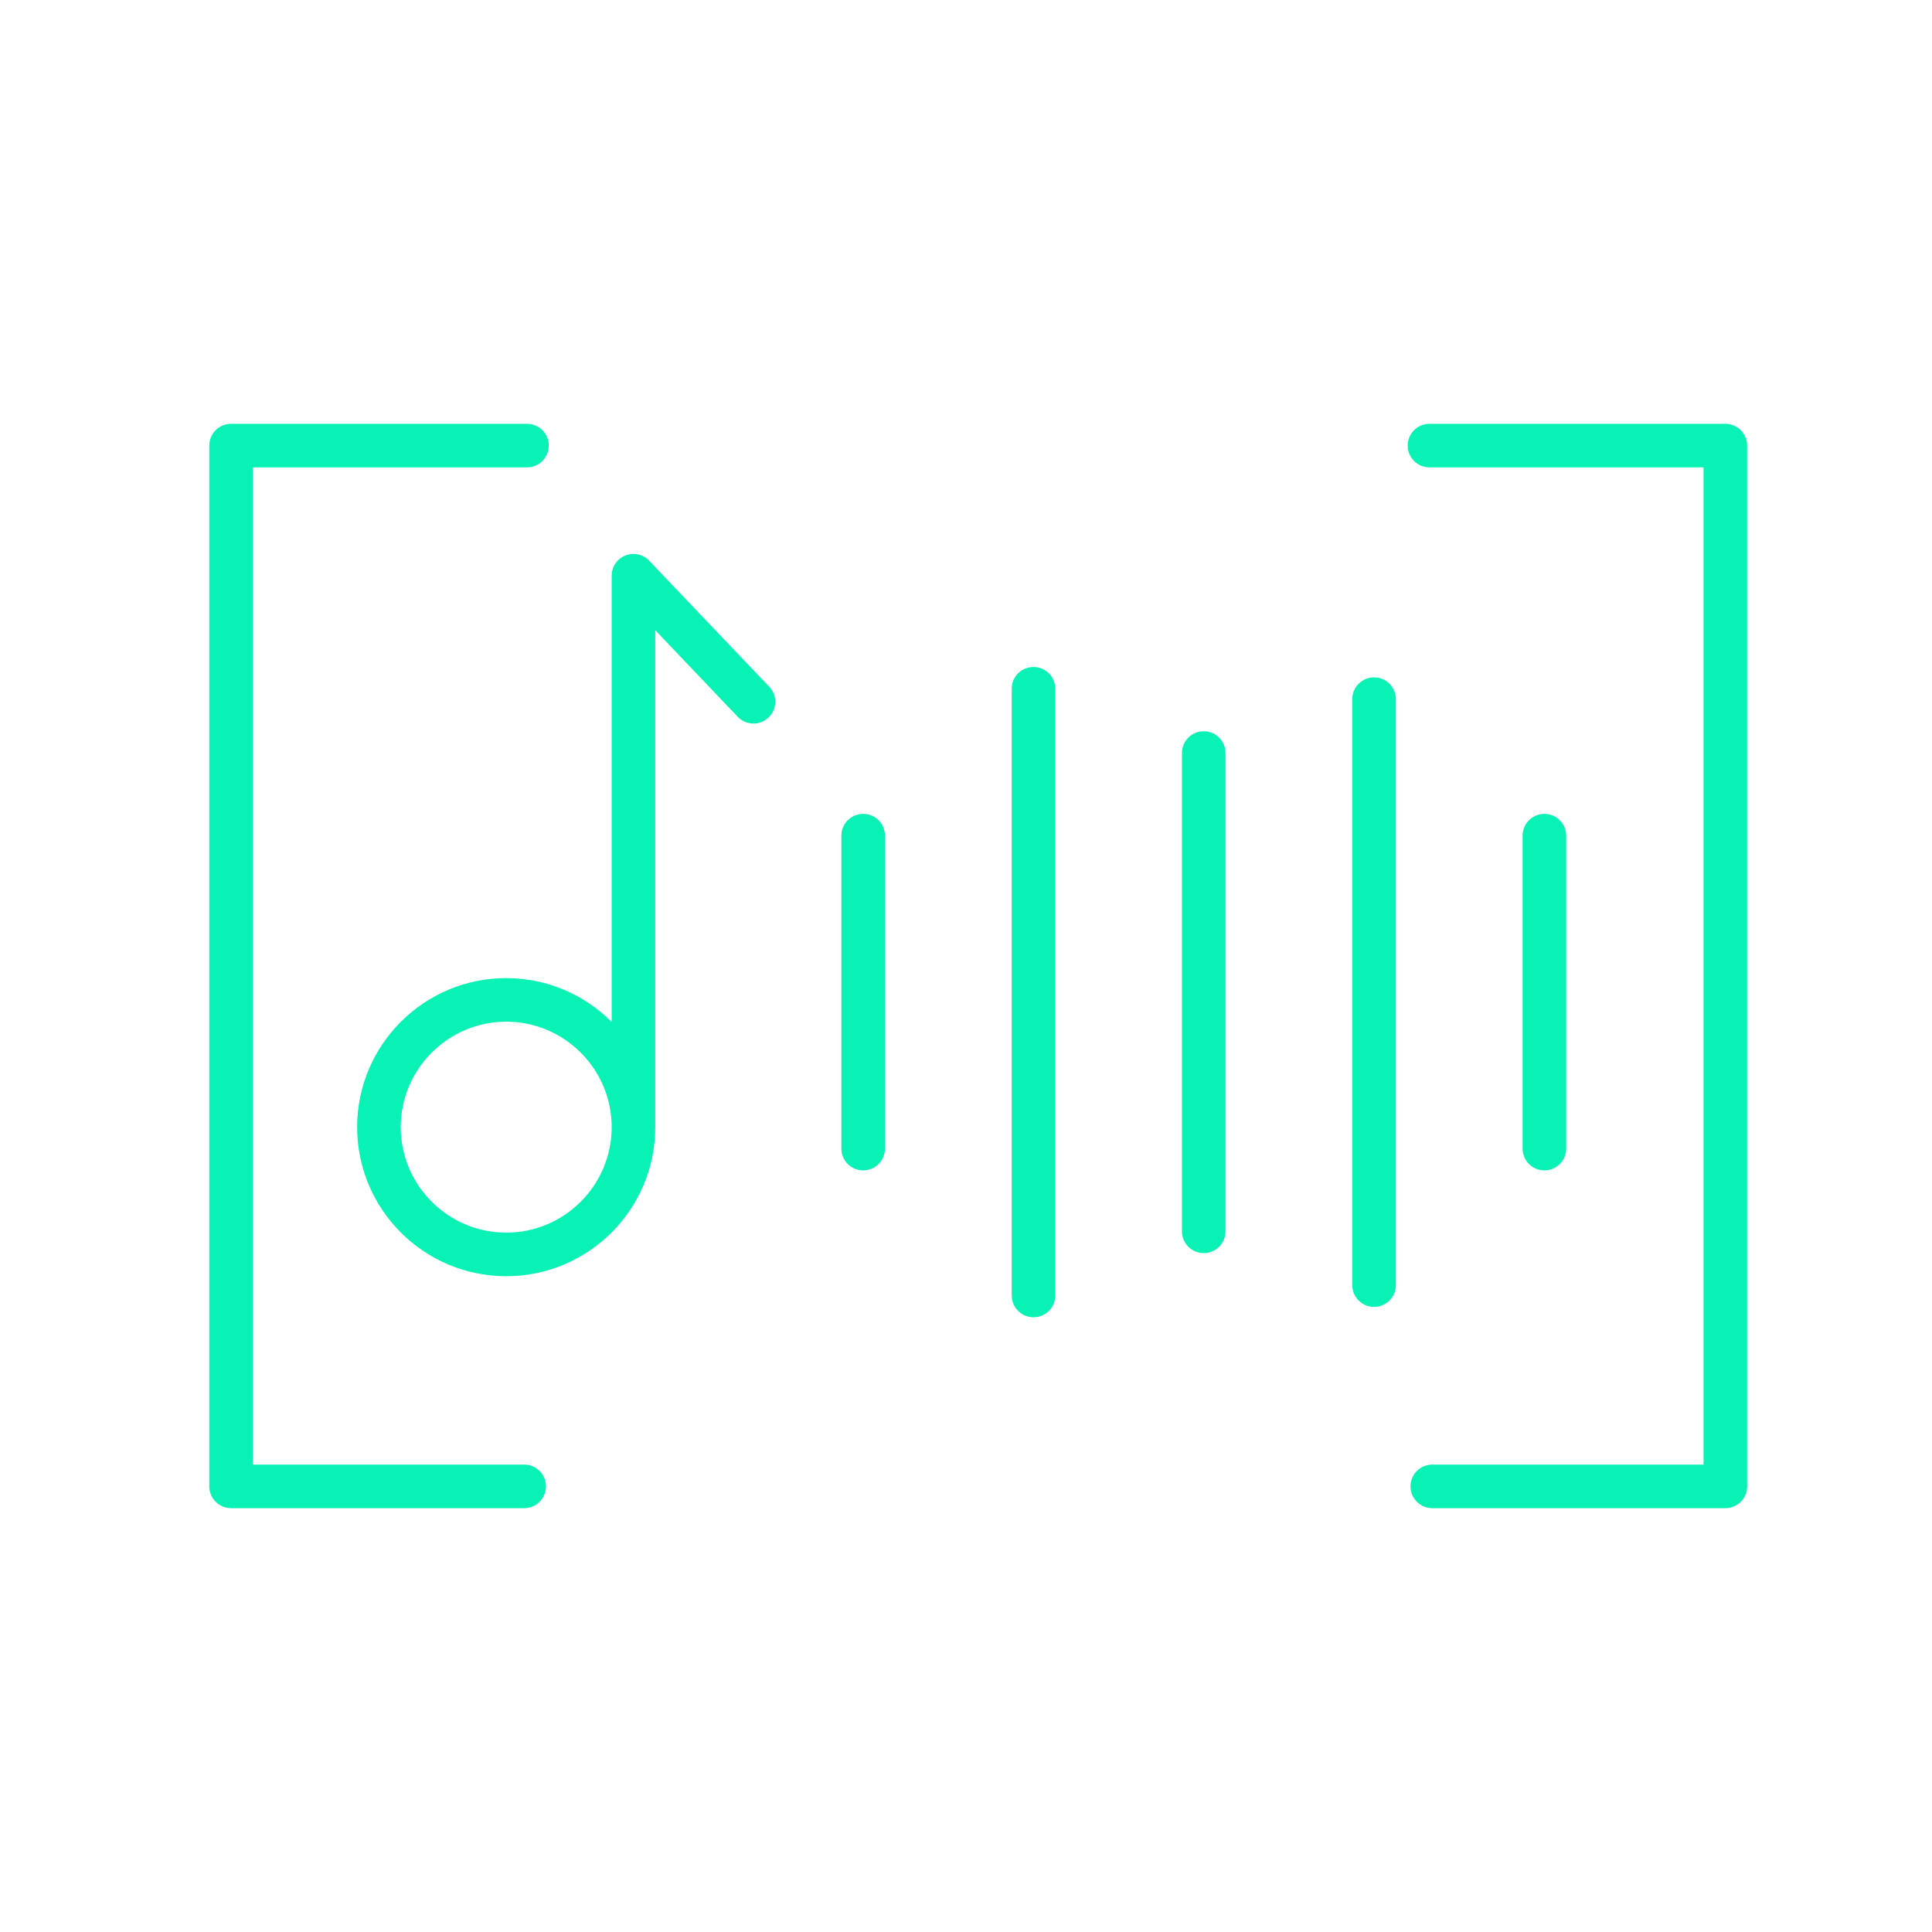
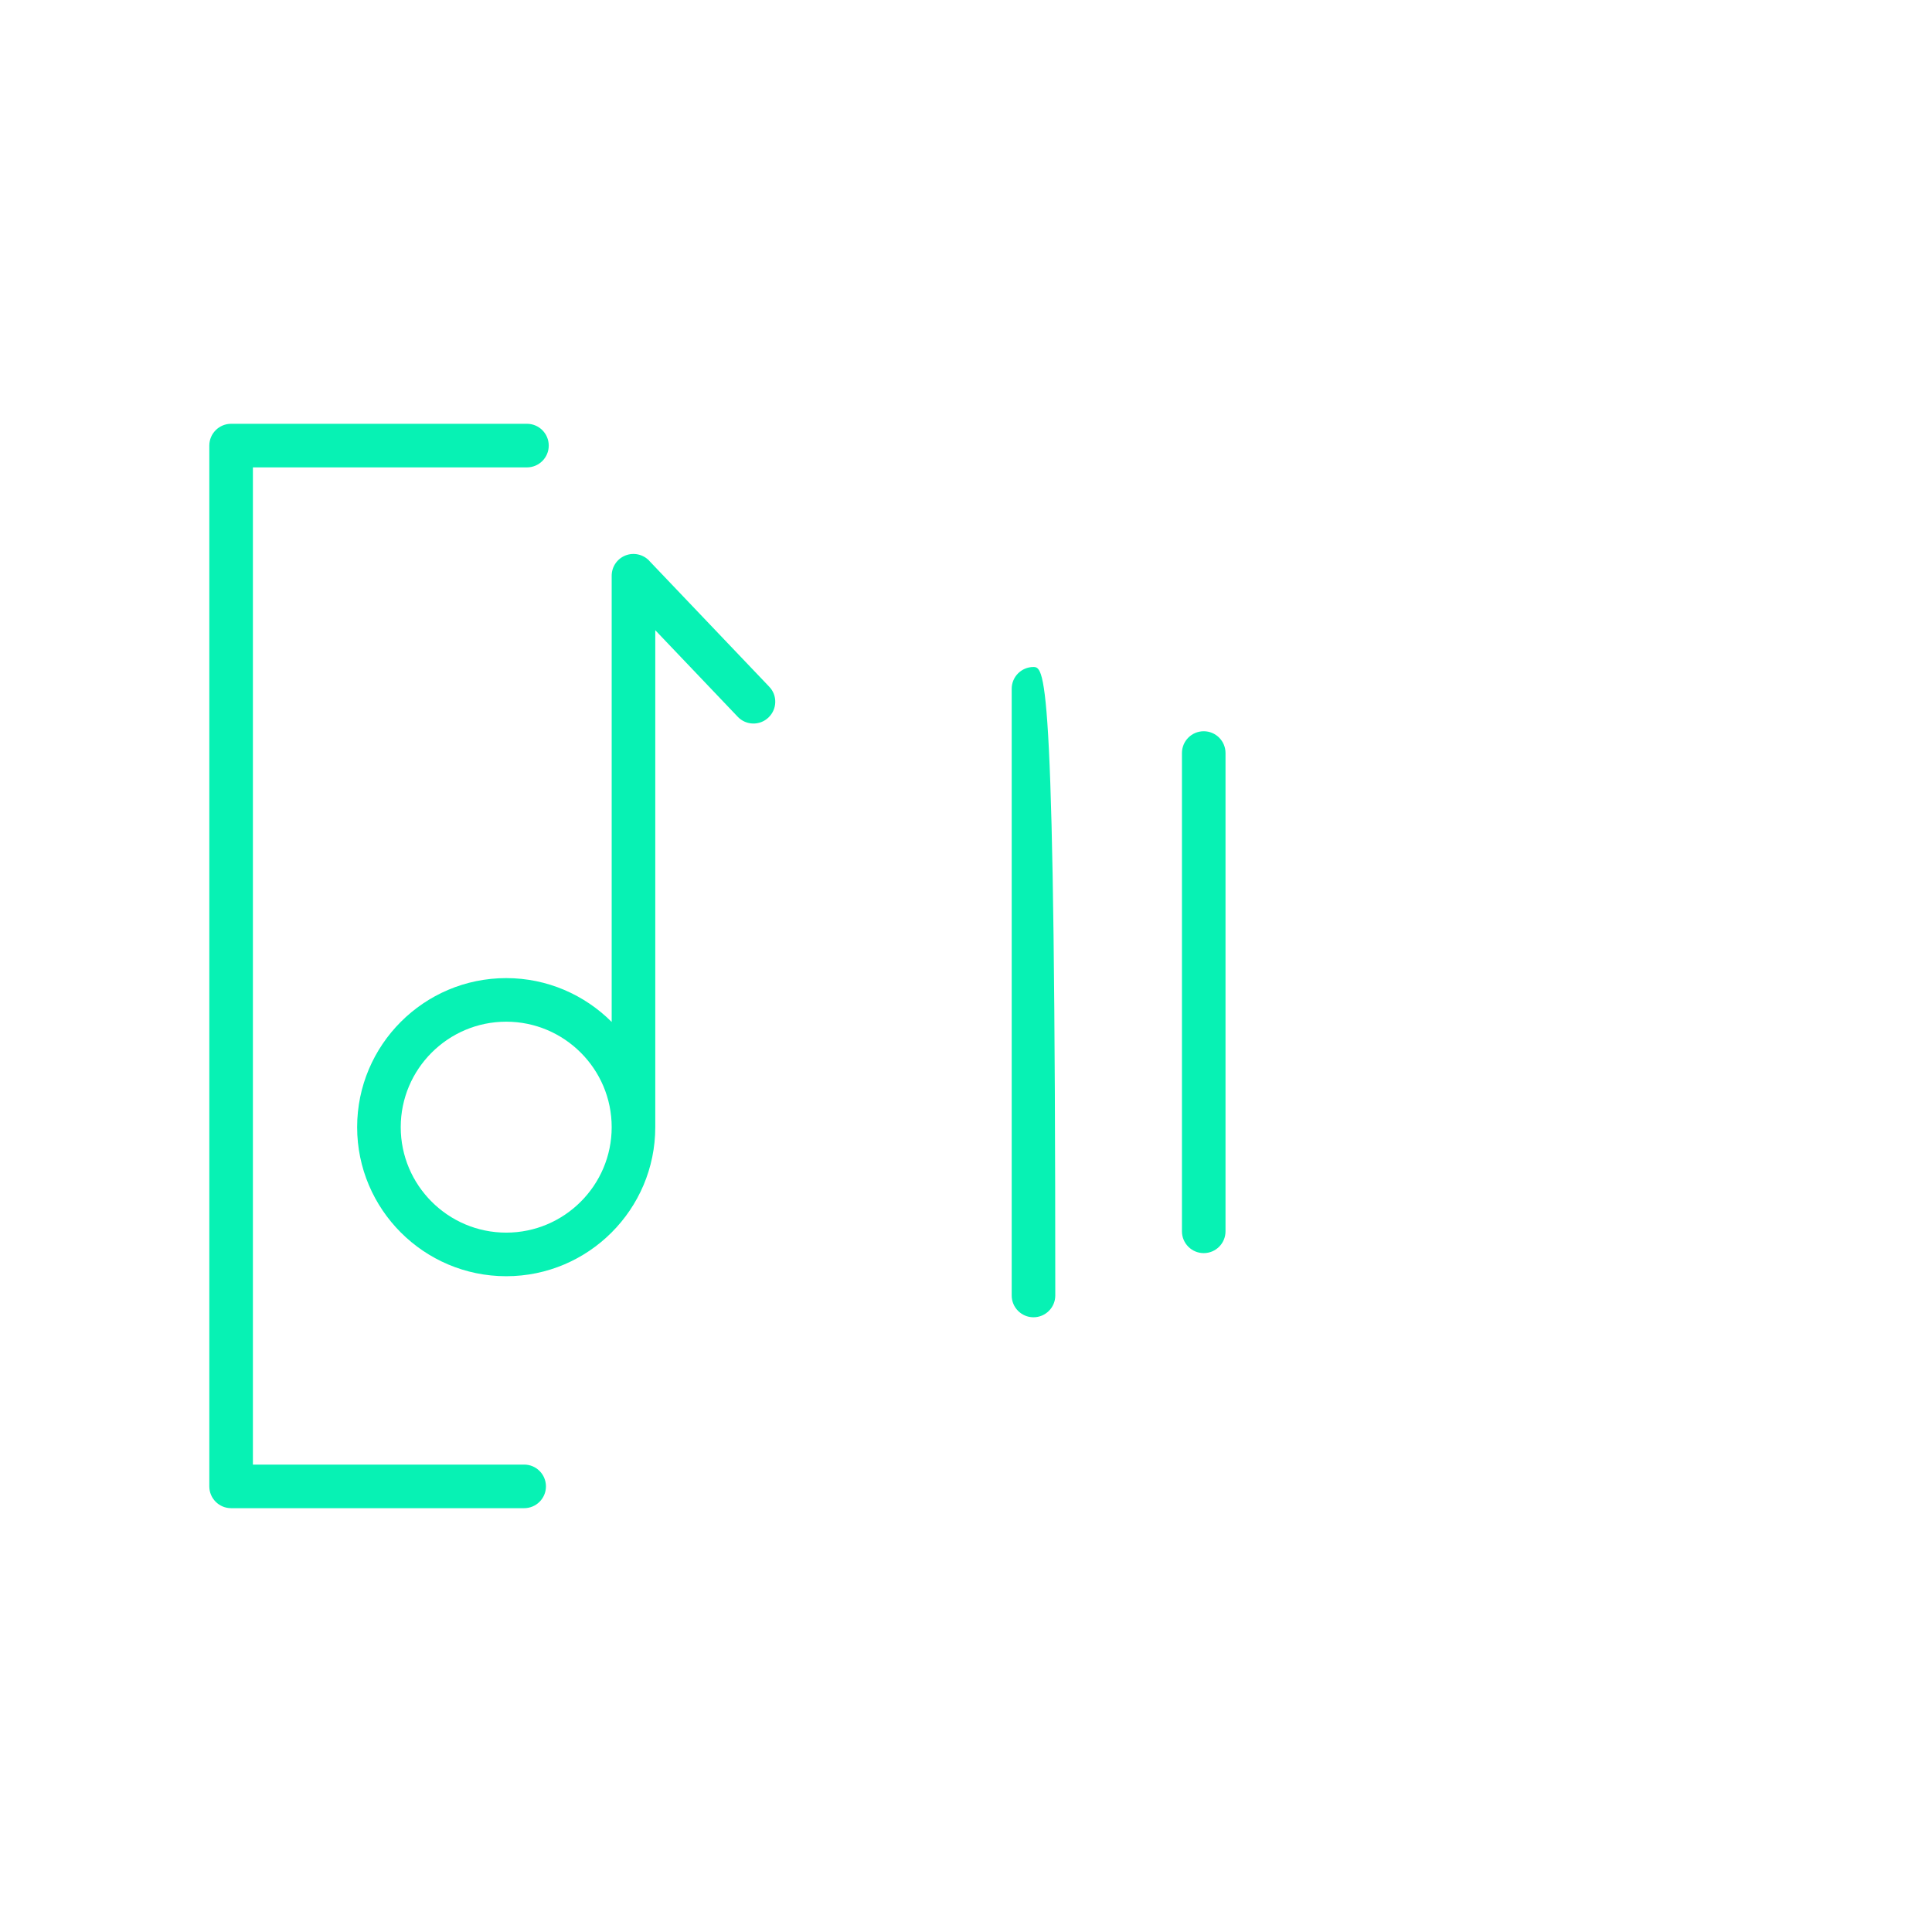
<svg xmlns="http://www.w3.org/2000/svg" width="132" height="132" viewBox="0 0 132 132" fill="none">
-   <path d="M58.974 55.606C58.152 55.606 57.485 56.273 57.485 57.095V78.476C57.485 79.298 58.152 79.965 58.974 79.965C59.796 79.965 60.463 79.298 60.463 78.476V57.095C60.463 56.273 59.796 55.606 58.974 55.606Z" fill="#07F2B4" />
-   <path d="M70.611 45.571C69.789 45.571 69.122 46.238 69.122 47.06V88.511C69.122 89.333 69.789 90 70.611 90C71.433 90 72.1 89.333 72.1 88.511V47.06C72.1 46.238 71.433 45.571 70.611 45.571Z" fill="#07F2B4" />
+   <path d="M70.611 45.571C69.789 45.571 69.122 46.238 69.122 47.06V88.511C69.122 89.333 69.789 90 70.611 90C71.433 90 72.1 89.333 72.1 88.511C72.1 46.238 71.433 45.571 70.611 45.571Z" fill="#07F2B4" />
  <path d="M82.243 49.961C81.421 49.961 80.754 50.628 80.754 51.45V84.128C80.754 84.95 81.421 85.617 82.243 85.617C83.064 85.617 83.731 84.95 83.731 84.128V51.45C83.731 50.628 83.064 49.961 82.243 49.961Z" fill="#07F2B4" />
-   <path d="M93.88 46.28C93.058 46.28 92.391 46.947 92.391 47.769V87.803C92.391 88.624 93.058 89.291 93.88 89.291C94.702 89.291 95.369 88.624 95.369 87.803V47.769C95.369 46.947 94.702 46.28 93.88 46.28Z" fill="#07F2B4" />
-   <path d="M107.006 78.476V57.095C107.006 56.273 106.339 55.606 105.517 55.606C104.695 55.606 104.028 56.273 104.028 57.095V78.476C104.028 79.298 104.695 79.965 105.517 79.965C106.339 79.965 107.006 79.298 107.006 78.476Z" fill="#07F2B4" />
  <path d="M35.812 100.065H17.279V31.933H36.003C36.825 31.933 37.492 31.266 37.492 30.444C37.492 29.622 36.825 28.955 36.003 28.955H15.79C14.968 28.955 14.301 29.622 14.301 30.444V101.554C14.301 102.376 14.968 103.043 15.79 103.043H35.812C36.634 103.043 37.301 102.376 37.301 101.554C37.301 100.732 36.634 100.065 35.812 100.065Z" fill="#07F2B4" />
  <path d="M44.359 38.311C43.936 37.871 43.293 37.728 42.727 37.954C42.161 38.18 41.792 38.728 41.792 39.336V69.823C39.946 67.976 37.397 66.827 34.586 66.827C28.97 66.827 24.401 71.395 24.401 77.011C24.401 82.627 28.97 87.195 34.586 87.195C40.202 87.195 44.77 82.627 44.77 77.011V43.058L50.404 48.972C50.969 49.568 51.916 49.591 52.506 49.02C53.102 48.454 53.126 47.507 52.554 46.917L44.353 38.311H44.359ZM34.586 84.217C30.613 84.217 27.379 80.983 27.379 77.011C27.379 73.039 30.613 69.805 34.586 69.805C38.558 69.805 41.792 73.039 41.792 77.011C41.792 80.983 38.558 84.217 34.586 84.217Z" fill="#07F2B4" />
-   <path d="M117.881 28.955H97.668C96.846 28.955 96.179 29.622 96.179 30.444C96.179 31.266 96.846 31.933 97.668 31.933H116.392V100.065H97.858C97.036 100.065 96.369 100.732 96.369 101.554C96.369 102.376 97.036 103.043 97.858 103.043H117.881C118.703 103.043 119.37 102.376 119.37 101.554V30.444C119.37 29.622 118.703 28.955 117.881 28.955Z" fill="#07F2B4" />
</svg>